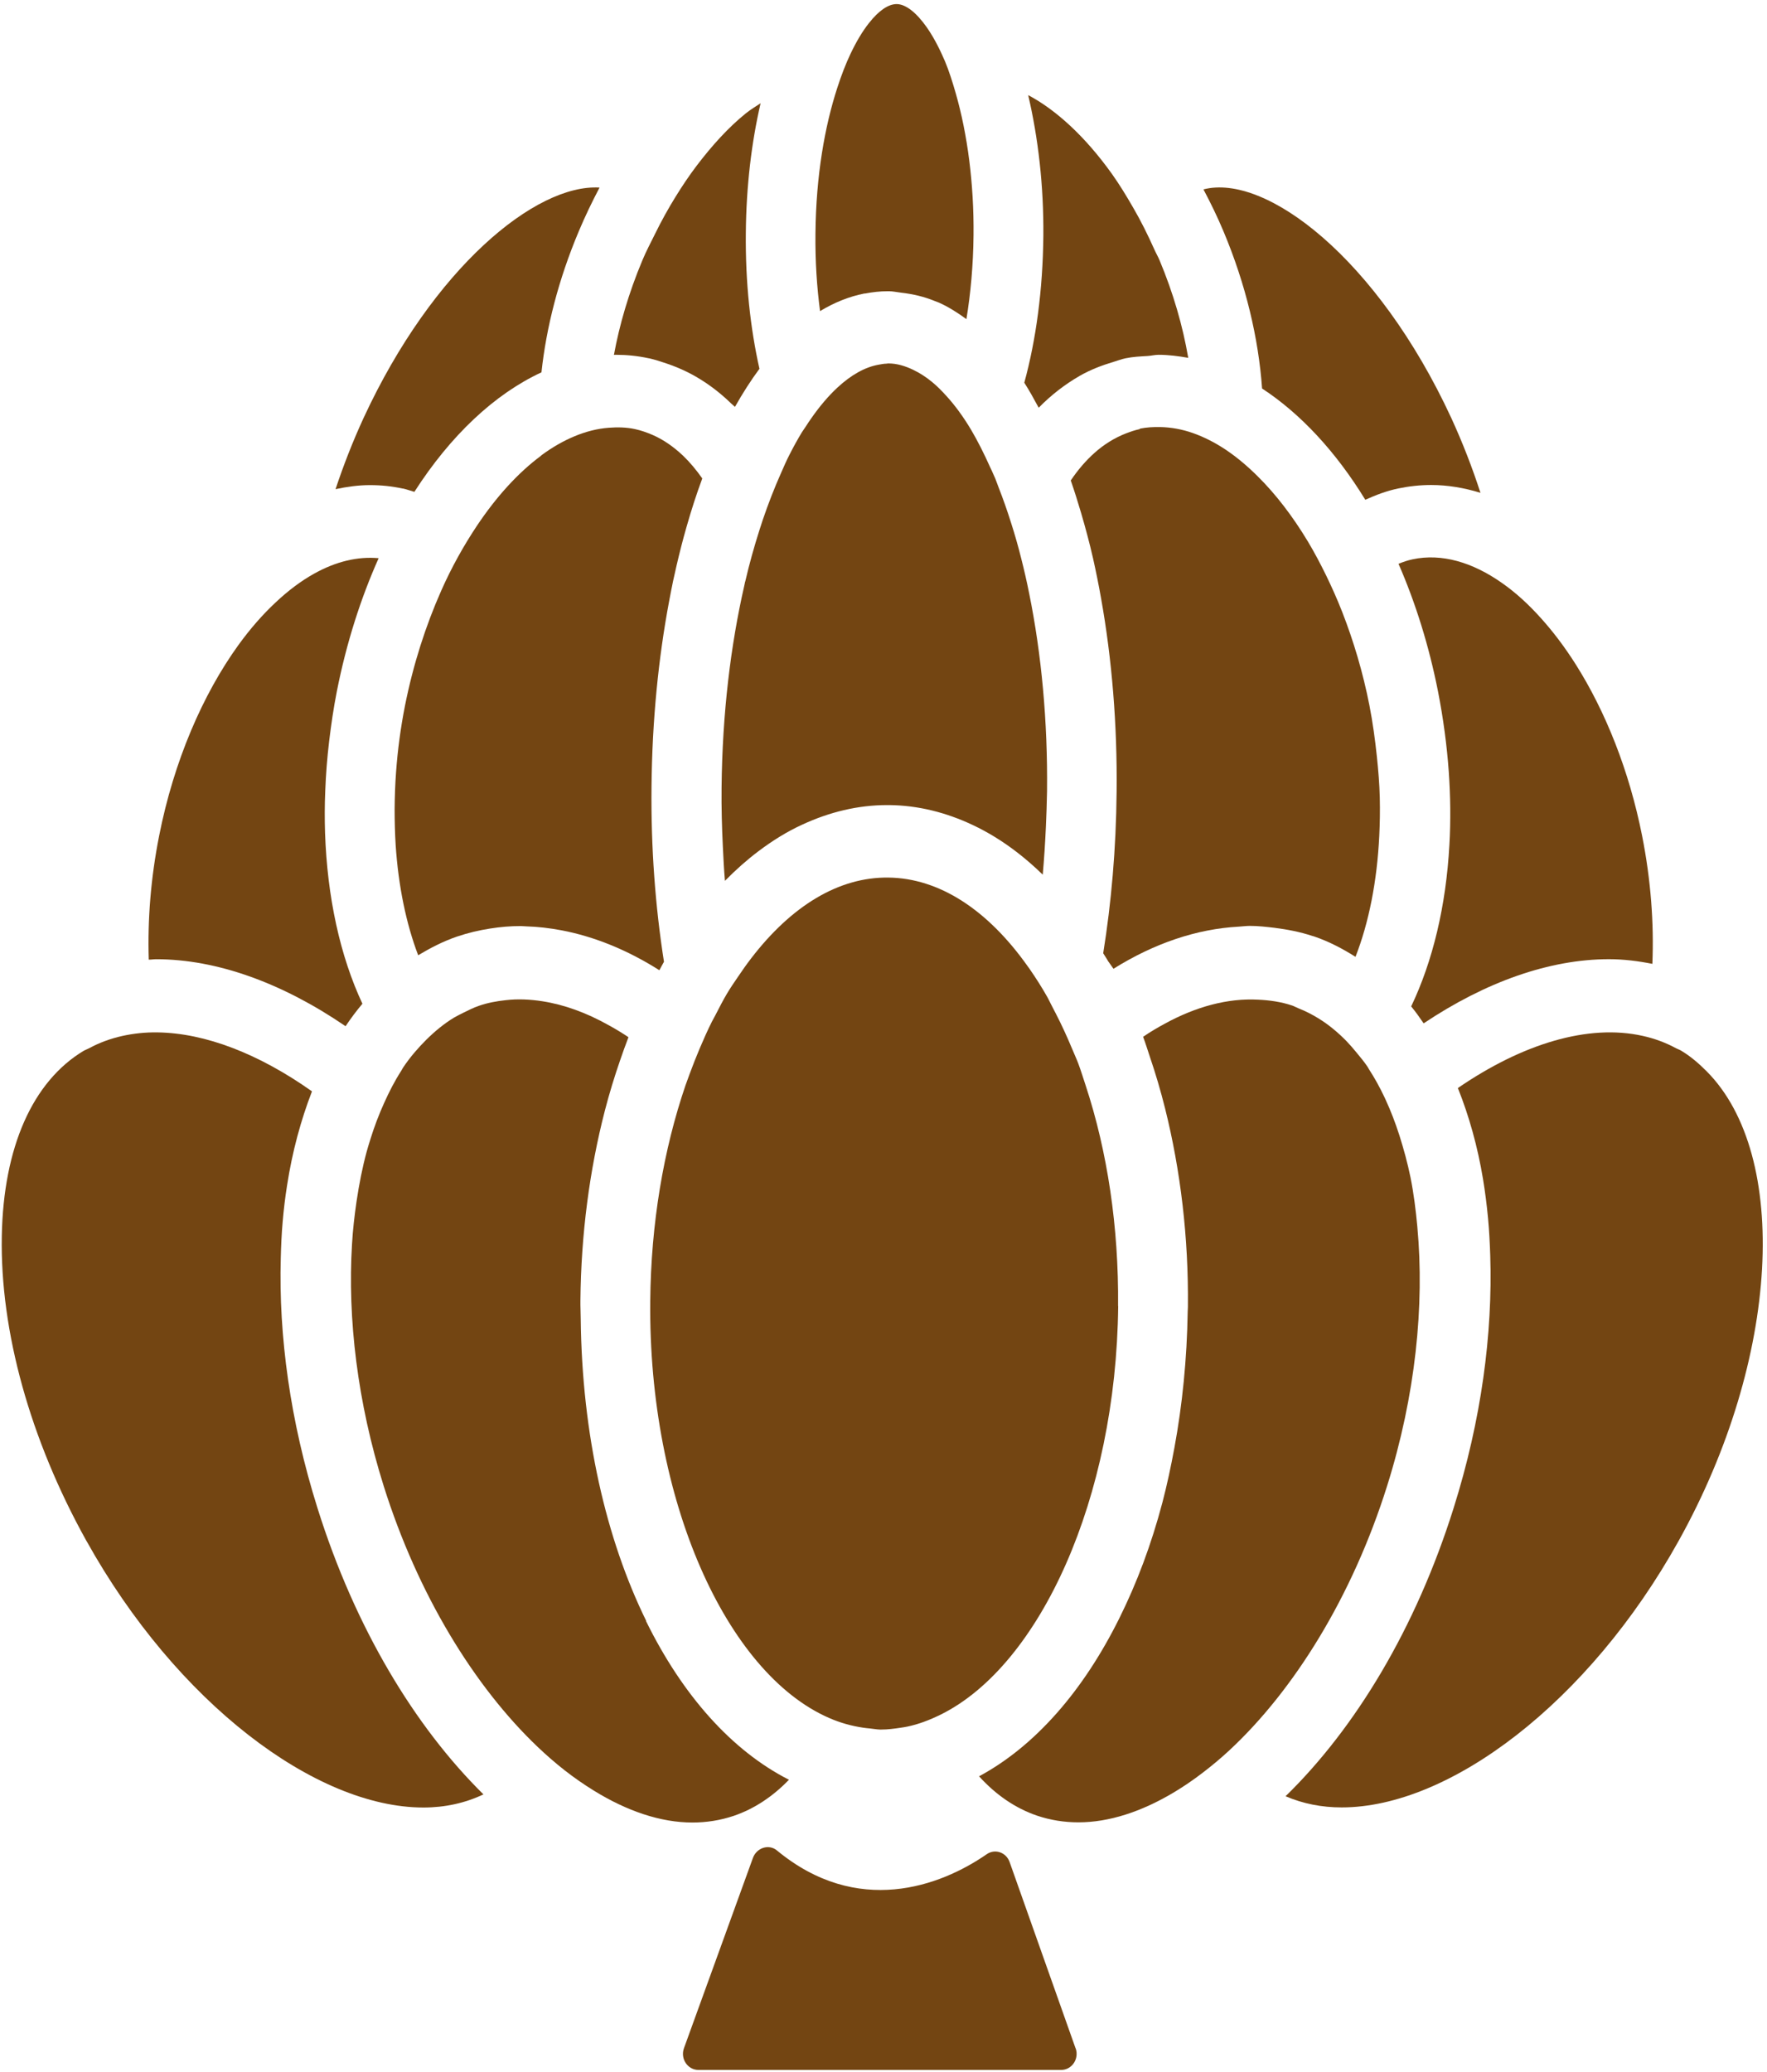
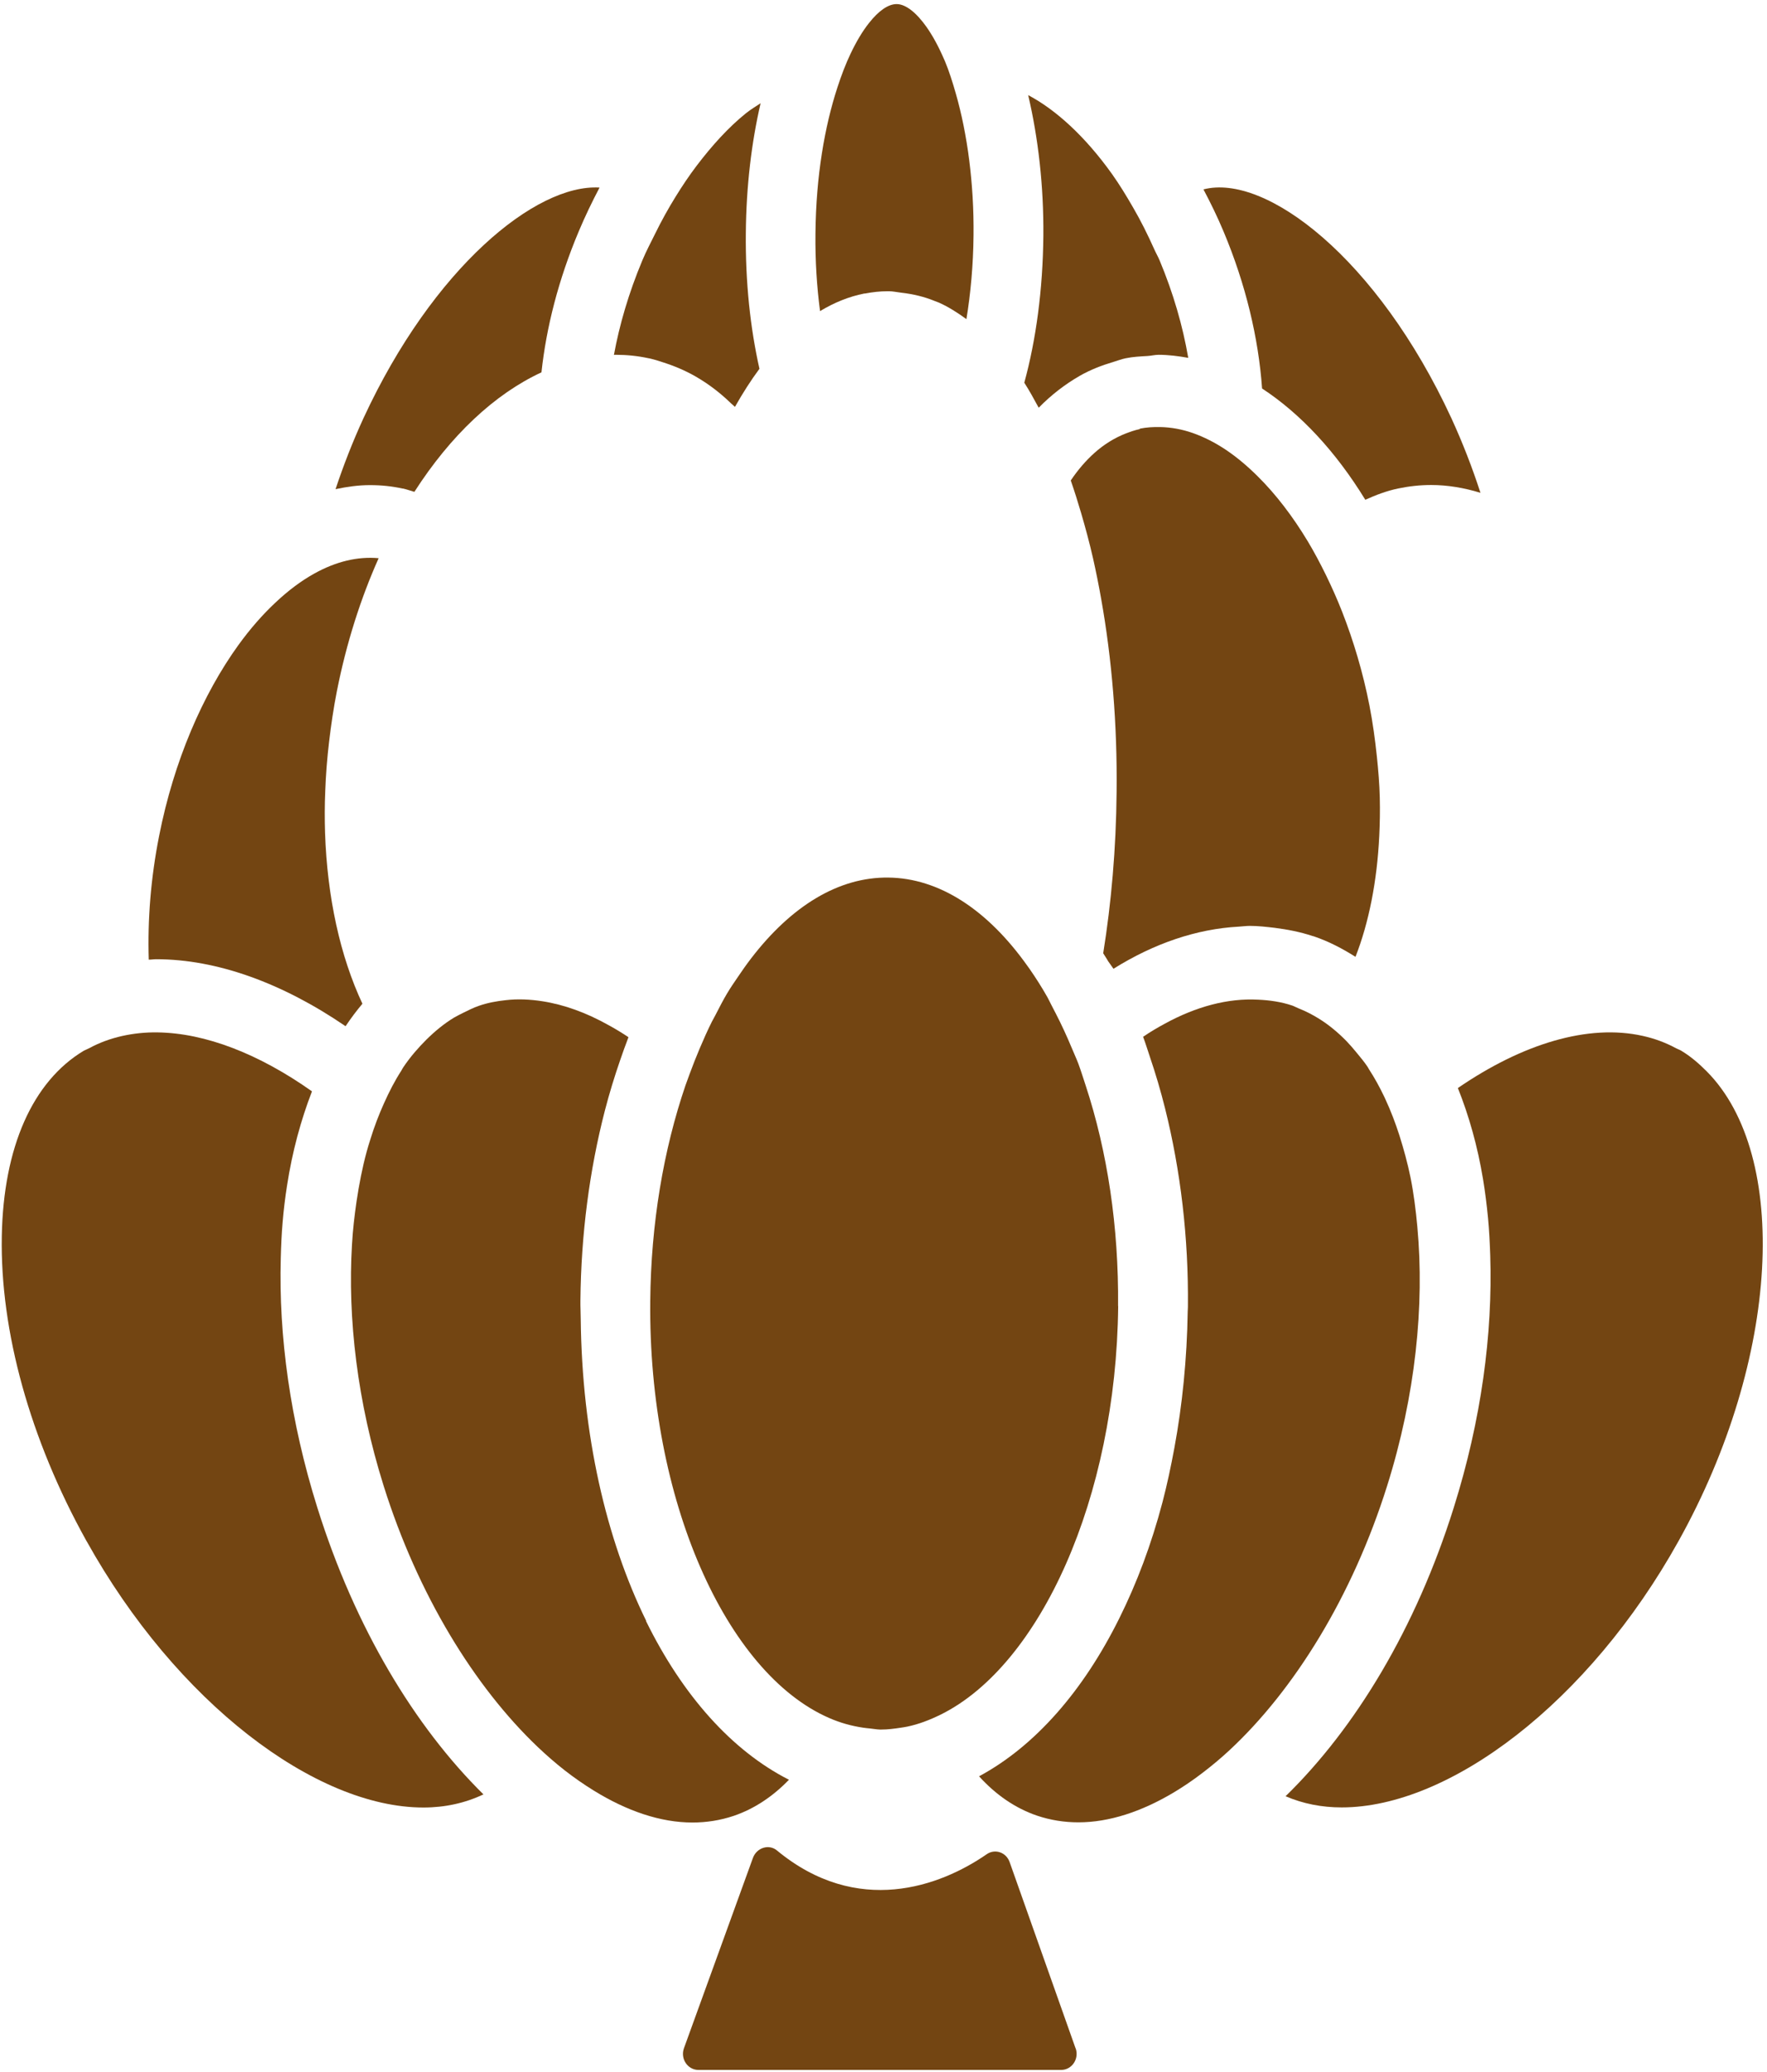
<svg xmlns="http://www.w3.org/2000/svg" width="296" height="347" viewBox="0 0 296 347" fill="none">
  <path d="M67.485 81.816C68.151 81.961 68.765 82.198 69.414 82.379C75.446 72.979 82.812 66.015 90.703 62.361C91.51 54.87 93.544 46.833 96.946 38.76C98.016 36.214 99.191 33.778 100.436 31.414C89.773 30.778 72.553 44.833 60.891 70.034C59.067 73.997 57.524 77.979 56.209 81.925C58.12 81.525 60.032 81.252 61.961 81.252C63.89 81.252 65.644 81.434 67.485 81.834V81.816Z" fill="#734512" />
  <path d="M211.419 65.068C217.837 69.268 223.765 75.632 228.71 83.705C230.481 82.905 232.287 82.214 234.216 81.814C236.057 81.432 237.899 81.232 239.74 81.232C242.511 81.232 245.282 81.705 248 82.541C246.649 78.378 245.036 74.196 243.125 70.032C230.709 43.195 211.998 29.012 201.599 31.722C202.791 33.976 203.931 36.304 204.966 38.776C208.666 47.577 210.823 56.632 211.419 65.086V65.068Z" fill="#734512" />
  <path d="M174.006 68.279C176.111 66.133 178.426 64.351 180.898 62.933C182.652 61.933 184.528 61.206 186.475 60.624C187.176 60.424 187.843 60.151 188.562 60.006C189.789 59.751 191.017 59.697 192.244 59.624C192.858 59.587 193.472 59.424 194.086 59.424C195.751 59.424 197.4 59.642 199.048 59.933C198.136 54.605 196.541 49.078 194.243 43.587C193.963 42.932 193.63 42.369 193.349 41.732C192.244 39.26 191.069 36.914 189.807 34.75C188.667 32.769 187.509 30.878 186.282 29.15C181.74 22.786 176.812 18.35 172.235 15.932C173.919 23.114 174.848 31.132 174.778 39.496C174.69 48.551 173.55 56.915 171.586 64.097C172.411 65.388 173.2 66.806 173.971 68.242L174.006 68.279Z" fill="#734512" />
  <path d="M108.683 60.003C109.7 60.221 110.664 60.549 111.646 60.876C113.575 61.531 115.434 62.367 117.17 63.44C119.047 64.585 120.8 65.949 122.431 67.531C122.659 67.749 122.887 67.913 123.115 68.149C124.413 65.84 125.781 63.712 127.219 61.767C125.693 54.967 124.851 47.294 124.939 38.984C125.009 31.112 125.904 23.802 127.412 17.293C126.587 17.838 125.781 18.311 124.939 18.984C122.028 21.329 119.275 24.366 116.679 27.784C115.452 29.402 114.294 31.13 113.172 32.948C111.945 34.93 110.805 36.984 109.735 39.166C109.016 40.621 108.262 42.039 107.613 43.585C105.298 49.112 103.755 54.458 102.843 59.44C102.931 59.44 103.036 59.422 103.124 59.422C104.965 59.422 106.806 59.603 108.648 60.003H108.683Z" fill="#734512" />
  <path d="M144.808 49.16C144.808 49.16 144.878 49.16 144.913 49.16C146.158 48.923 147.421 48.778 148.701 48.778H148.911C149.542 48.778 150.156 48.923 150.788 48.996C150.875 48.996 150.963 49.014 151.051 49.032C152.945 49.251 154.821 49.687 156.627 50.432C156.855 50.523 157.083 50.596 157.294 50.687C158.872 51.396 160.397 52.36 161.888 53.451C162.589 49.196 163.028 44.505 163.081 39.414C163.168 30.832 162.081 22.504 160.099 15.613C159.556 13.722 158.977 11.886 158.293 10.249C158.223 10.068 158.135 9.922 158.065 9.74C157.171 7.686 156.189 5.904 155.172 4.467C153.488 2.104 151.735 0.704 150.226 0.686H150.191C148.788 0.686 147.175 1.813 145.562 3.867C144.51 5.195 143.475 6.904 142.475 9.013C141.686 10.668 140.95 12.577 140.266 14.686C138.179 21.086 136.688 29.395 136.601 39.123C136.548 43.796 136.846 48.123 137.372 52.105C139.757 50.669 142.212 49.669 144.79 49.16H144.808Z" fill="#734512" />
  <path d="M57.888 171.875C58.782 170.548 59.711 169.293 60.711 168.112C56.976 160.129 54.819 150.293 54.45 139.474C54.38 137.165 54.38 134.82 54.486 132.42C54.591 129.71 54.801 126.965 55.134 124.165C55.468 121.401 55.871 118.601 56.432 115.765C58.028 107.692 60.43 100.2 63.429 93.491C59.869 93.164 56.239 94.073 52.662 96.055C50.435 97.291 48.26 98.928 46.138 100.928C43.981 102.946 41.912 105.31 39.948 108.019C33.986 116.274 29.128 127.438 26.655 140.002C25.252 147.075 24.709 154.075 24.919 160.729C25.34 160.729 25.744 160.657 26.164 160.657C36.335 160.657 47.296 164.639 57.888 171.875Z" fill="#734512" />
-   <path d="M236.605 93.686C235.799 93.85 235.027 94.122 234.273 94.431C237.096 100.904 239.358 108.068 240.884 115.778C241.778 120.341 242.375 124.851 242.69 129.233C242.831 131.287 242.918 133.324 242.936 135.324C242.953 137.415 242.918 139.487 242.796 141.506C242.234 151.742 240.007 160.997 236.395 168.561C237.131 169.452 237.815 170.416 238.482 171.397C248.863 164.452 259.578 160.652 269.521 160.652C272.011 160.652 274.431 160.961 276.798 161.433C277.079 154.579 276.535 147.324 275.08 139.996C272.905 129.014 268.925 119.141 263.979 111.305C262.138 108.396 260.174 105.795 258.122 103.523C256.035 101.195 253.861 99.213 251.616 97.65C246.689 94.177 241.515 92.631 236.588 93.686H236.605Z" fill="#734512" />
  <path d="M244.22 182.241C246.079 186.896 247.517 191.987 248.428 197.478C248.779 199.605 249.06 201.805 249.27 204.041C249.463 206.078 249.568 208.187 249.638 210.296C250.059 223.406 248.148 237.842 243.501 252.588C237.153 272.789 227.034 289.444 215.355 300.844C218.266 302.099 221.423 302.717 224.754 302.717C242.852 302.717 266.14 285.135 281.186 258.098C298.249 227.479 299.827 193.478 285.921 179.459C284.623 178.15 283.22 176.932 281.642 175.986C281.379 175.822 281.081 175.732 280.8 175.586C279.029 174.622 277.153 173.932 275.171 173.495C266.052 171.459 255.04 174.804 244.202 182.241H244.22Z" fill="#734512" />
  <path d="M14.505 258.115C29.551 285.134 52.839 302.734 70.937 302.734C74.532 302.734 77.916 301.989 80.985 300.534C69.446 289.152 59.468 272.606 53.19 252.605C48.596 238.005 46.667 223.695 47.035 210.695C47.087 208.64 47.175 206.622 47.35 204.64C47.526 202.568 47.771 200.531 48.087 198.549C48.964 192.858 50.402 187.603 52.261 182.785C43.422 176.53 34.426 173.021 26.395 172.912C24.343 172.876 22.361 173.094 20.467 173.512C18.521 173.949 16.662 174.621 14.926 175.567C14.628 175.73 14.33 175.821 14.031 175.985C5.456 181.131 0.581 192.149 0.301 207.004C0.002 222.986 5.053 241.132 14.487 258.096L14.505 258.115Z" fill="#734512" />
  <path d="M190.925 71.871C190.118 72.035 189.364 72.308 188.593 72.598C186.734 73.326 184.98 74.398 183.384 75.817C181.929 77.108 180.579 78.671 179.369 80.471C179.982 82.235 180.561 84.072 181.105 85.926C181.824 88.381 182.508 90.908 183.104 93.526C183.595 95.726 184.051 97.963 184.454 100.254C186.26 110.363 187.172 121.327 187.05 132.618C186.962 142.182 186.155 151.255 184.805 159.656C185.033 160.056 185.296 160.401 185.524 160.801C185.559 160.856 185.577 160.91 185.612 160.965C185.91 161.401 186.225 161.837 186.523 162.256C193.363 157.983 200.482 155.583 207.497 155.201C208.128 155.164 208.742 155.074 209.373 155.074C210.776 155.074 212.162 155.237 213.547 155.401C215.669 155.674 217.773 156.074 219.86 156.765C219.93 156.783 220 156.801 220.07 156.819C222.561 157.655 224.875 158.874 227.067 160.256C229.312 154.51 230.68 147.582 231.048 140.019C231.153 137.928 231.188 135.782 231.136 133.6C231.083 131.346 230.89 129.018 230.645 126.691C230.347 123.873 229.961 121.018 229.4 118.145C228.312 112.6 226.734 107.345 224.84 102.49C223.999 100.345 223.087 98.308 222.122 96.326C221.158 94.363 220.158 92.472 219.088 90.69C216.528 86.435 213.687 82.744 210.671 79.762C208.97 78.071 207.216 76.599 205.445 75.398C203.586 74.144 201.71 73.198 199.816 72.526C197.992 71.889 196.168 71.562 194.362 71.526C193.205 71.507 192.065 71.562 190.925 71.798V71.871Z" fill="#734512" />
-   <path d="M90.673 76.297C86.833 79.134 83.15 83.17 79.853 88.116C78.766 89.752 77.697 91.498 76.697 93.316C75.715 95.098 74.785 96.953 73.926 98.898C71.331 104.735 69.226 111.244 67.841 118.19C67.105 121.917 66.614 125.626 66.35 129.263C66.193 131.372 66.123 133.445 66.105 135.499C66.105 137.554 66.158 139.572 66.28 141.554C66.736 148.409 68.034 154.7 70.051 159.991C72.12 158.754 74.259 157.645 76.557 156.863C78.38 156.245 80.239 155.809 82.098 155.518C83.799 155.245 85.535 155.1 87.254 155.1C87.552 155.1 87.868 155.154 88.183 155.154C90.13 155.209 92.076 155.445 94.04 155.809C99.564 156.863 105.088 159.1 110.454 162.5C110.717 162.027 110.963 161.536 111.226 161.082C109.77 151.827 109.034 141.954 109.139 131.79C109.244 120.662 110.296 110.226 112.085 100.716C112.296 99.571 112.524 98.425 112.752 97.316C112.944 96.425 113.155 95.553 113.348 94.662C113.856 92.48 114.4 90.352 114.996 88.28C115.803 85.443 116.68 82.716 117.644 80.134C116.645 78.716 115.575 77.425 114.435 76.334C112.857 74.843 111.156 73.643 109.314 72.843C108.35 72.425 107.35 72.079 106.333 71.861C104.895 71.552 103.44 71.534 101.967 71.643C100.055 71.788 98.126 72.279 96.215 73.079C94.338 73.861 92.48 74.934 90.656 76.279L90.673 76.297Z" fill="#734512" />
  <path d="M237.431 205.504C237.168 202.65 236.818 199.886 236.292 197.25C235.783 194.759 235.134 192.413 234.415 190.14C233.731 188.013 232.96 186.013 232.083 184.122C232.013 183.977 231.942 183.813 231.872 183.667C231.101 182.049 230.259 180.522 229.347 179.122C229.259 178.976 229.172 178.813 229.084 178.667C228.523 177.831 227.909 177.104 227.295 176.358C226.734 175.667 226.173 175.013 225.577 174.394C224.156 172.94 222.631 171.667 221 170.649C219.895 169.958 218.738 169.358 217.528 168.885C217.159 168.74 216.826 168.54 216.458 168.412C214.617 167.794 212.705 167.521 210.759 167.431C205.691 167.158 200.377 168.576 195.099 171.467C193.889 172.122 192.679 172.831 191.486 173.649C191.907 174.758 192.258 175.922 192.644 177.067C193.591 179.849 194.432 182.704 195.169 185.649C197.764 196.031 199.115 207.286 198.992 218.905C198.992 219.159 198.957 219.414 198.957 219.687C198.834 227.632 198.062 235.269 196.73 242.487C196.151 245.615 195.502 248.669 194.73 251.615C192.872 258.67 190.434 265.143 187.523 270.997C181.473 283.216 173.371 292.471 164.007 297.507C166.795 300.58 170.057 302.853 173.757 304.107C175.984 304.853 178.299 305.216 180.649 305.216C185.787 305.216 191.188 303.435 196.519 300.271C198.168 299.289 199.816 298.18 201.447 296.925C202.973 295.762 204.481 294.507 205.971 293.125C216.774 283.07 226.524 267.433 232.363 248.869C237.133 233.723 238.641 218.596 237.431 205.541V205.504Z" fill="#734512" />
  <path d="M108.243 271.464C101.509 257.736 97.493 240.227 97.282 220.917C97.282 219.881 97.212 218.862 97.23 217.808C97.335 206.717 98.755 195.971 101.316 186.043C102.07 183.134 102.929 180.334 103.876 177.589C104.332 176.279 104.788 174.97 105.279 173.716C104.157 172.97 103.052 172.297 101.912 171.679C98.212 169.606 94.494 168.261 90.864 167.697C88.777 167.37 86.708 167.279 84.709 167.515C83.183 167.679 81.675 167.952 80.22 168.461C79.308 168.77 78.466 169.206 77.607 169.625C77.081 169.879 76.555 170.152 76.046 170.443C74.398 171.443 72.872 172.697 71.434 174.116C70.049 175.498 68.733 177.007 67.558 178.752C67.436 178.916 67.348 179.134 67.243 179.298C66.156 180.97 65.191 182.843 64.314 184.807C63.455 186.716 62.683 188.734 62.017 190.898C61.806 191.553 61.614 192.207 61.421 192.898C60.702 195.534 60.158 198.335 59.72 201.262C59.386 203.571 59.106 205.953 58.966 208.408C58.212 220.808 59.86 234.845 64.279 248.9C70.013 267.118 79.483 282.501 90.058 292.574C91.548 293.992 93.039 295.283 94.564 296.483C96.195 297.756 97.826 298.883 99.475 299.901C105.016 303.319 110.645 305.247 115.994 305.247C118.344 305.247 120.658 304.883 122.886 304.138C126.323 302.974 129.444 300.901 132.162 298.083C122.57 293.21 114.31 283.901 108.225 271.519L108.243 271.464Z" fill="#734512" />
-   <path d="M124.821 97.419C124.768 97.655 124.716 97.928 124.663 98.164C122.419 108.001 120.998 119.383 120.875 131.947C120.84 135.256 120.928 138.529 121.086 141.747C121.173 143.693 121.279 145.62 121.437 147.529C123.243 145.693 125.102 144.038 127.031 142.584C129.416 140.784 131.853 139.274 134.396 138.111C138.955 136.002 143.725 134.838 148.618 134.838C148.741 134.838 148.863 134.838 148.969 134.838C153.809 134.892 158.491 136.074 162.962 138.183C165.505 139.383 167.96 140.893 170.345 142.729C171.836 143.875 173.274 145.129 174.677 146.493C174.905 143.893 175.08 141.202 175.203 138.474C175.291 136.511 175.361 134.547 175.396 132.511C175.518 120.819 174.466 109.583 172.415 99.455C172.011 97.419 171.555 95.437 171.064 93.509C170.556 91.473 169.995 89.509 169.381 87.6C168.732 85.527 168.03 83.546 167.276 81.618C167.084 81.127 166.908 80.6 166.715 80.127C166.61 79.873 166.487 79.636 166.382 79.382C166.224 79 166.049 78.636 165.874 78.273C164.839 75.963 163.752 73.8 162.629 71.909C161.332 69.745 159.981 67.909 158.578 66.363C157.772 65.472 156.965 64.654 156.141 63.981C155.106 63.127 154.072 62.472 153.019 61.963C151.634 61.29 150.231 60.872 148.846 60.872H148.758C148.67 60.872 148.583 60.908 148.495 60.908C148.039 60.908 147.583 61.017 147.127 61.09C144.847 61.508 142.55 62.818 140.288 64.909C138.797 66.29 137.324 68.018 135.904 70.054C135.746 70.272 135.588 70.509 135.43 70.745C135.08 71.291 134.729 71.818 134.361 72.345C133.642 73.527 132.94 74.8 132.256 76.145C131.765 77.091 131.309 78.145 130.854 79.182C129.766 81.618 128.732 84.255 127.767 87.091C127.574 87.655 127.399 88.237 127.206 88.818C126.347 91.528 125.54 94.364 124.839 97.4L124.821 97.419Z" fill="#734512" />
  <path d="M187.295 218.747C187.418 205.51 185.507 192.855 181.859 181.782C181.456 180.564 181.07 179.31 180.632 178.128C180.298 177.255 179.913 176.437 179.562 175.582C178.72 173.564 177.826 171.618 176.861 169.746C176.844 169.709 176.826 169.655 176.791 169.618C176.511 169.091 176.248 168.546 175.967 168.018C175.792 167.691 175.634 167.327 175.458 167.018C174.494 165.309 173.477 163.727 172.442 162.236C172.337 162.091 172.232 161.964 172.127 161.8C165.393 152.309 157.273 147.072 148.821 146.981C140.526 146.872 132.6 151.691 125.831 160.509C125.059 161.509 124.323 162.564 123.586 163.655C122.972 164.564 122.358 165.436 121.78 166.418C121.131 167.509 120.535 168.673 119.938 169.837C119.903 169.909 119.868 169.964 119.833 170.037C119.64 170.418 119.43 170.764 119.237 171.146C118.518 172.582 117.852 174.091 117.203 175.619C116.624 177 116.063 178.4 115.537 179.837C115.309 180.473 115.063 181.128 114.835 181.764C111.135 192.601 109.048 204.947 108.926 217.892C108.592 251.239 121.657 280.222 138.878 287.731C140.737 288.549 142.648 289.076 144.612 289.367C144.98 289.422 145.366 289.458 145.734 289.495C146.296 289.549 146.839 289.658 147.4 289.676C147.47 289.676 147.541 289.676 147.628 289.676C148.733 289.676 149.803 289.531 150.89 289.367C151.258 289.313 151.627 289.258 151.977 289.185C153.906 288.785 155.783 288.058 157.624 287.149C174.196 278.912 186.98 251.021 187.313 218.747H187.295Z" fill="#734512" />
  <path d="M180.175 343.067L169.127 311.866C168.549 310.23 166.672 309.593 165.287 310.557C157.518 315.939 143.63 321.066 130.144 309.921C128.776 308.793 126.742 309.484 126.128 311.175L114.572 343.049C113.941 344.813 115.186 346.685 117.009 346.685H177.755C179.561 346.685 180.806 344.831 180.193 343.067H180.175Z" fill="#734512" />
</svg>